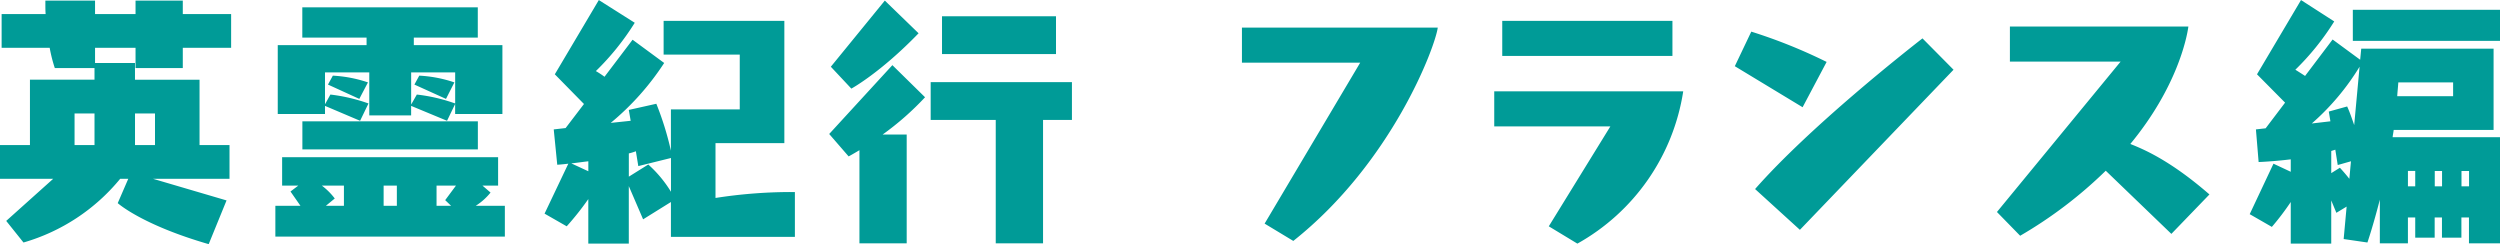
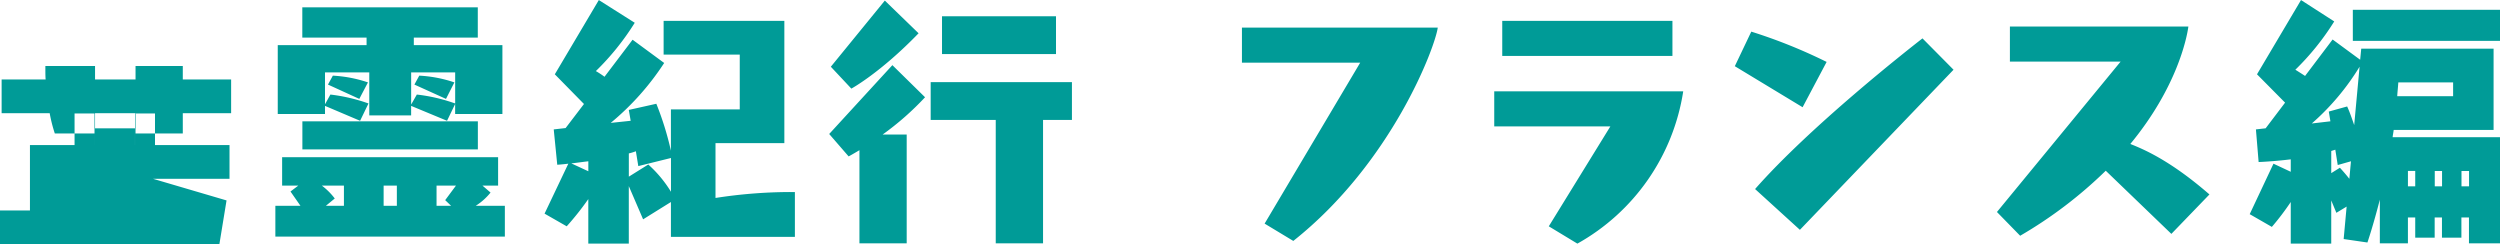
<svg xmlns="http://www.w3.org/2000/svg" width="425.969" height="41.59" viewBox="0 0 425.969 41.59">
  <defs>
    <style>
      .cls-1 {
        fill: #009b97;
        fill-rule: evenodd;
      }
    </style>
  </defs>
-   <path id="英霊紀行_フランス編" data-name="英霊紀行 フランス編" class="cls-1" d="M200.975,4353.12l-12.513-3.68h13.019v-5.75h-5.106v-11.14h-11v-2.85H178.57v-2.58h6.9v3.45h8.051v-3.45h8.235v-5.75h-8.235v-2.3h-8.051v2.3h-6.9v-2.3h-8.464v0.55c0,0.6,0,1.2.046,1.75h-7.5v5.75h8.189a25.2,25.2,0,0,0,.874,3.45h6.762v1.98h-11v11.14h-5.106v5.75h9.063l-8,7.17,2.944,3.68a33.224,33.224,0,0,0,16.47-10.85h1.38l-1.794,4.14s4.048,3.68,15.5,6.99Zm-12.191-9.43h-3.405v-5.39h3.405v5.39Zm-10.306,0h-3.4v-5.39h3.4v5.39Zm69.5-5.3v-11.73H232.884v-1.28h10.9v-5.16h-29.9v5.16h10.95v1.28H209.7v11.73h8.051v-1.38l5.98,2.54,1.427-2.95a29.621,29.621,0,0,0-6.487-1.52l-0.92,1.66v-5.43h7.545v7.32h7.13v-1.62l6.119,2.54,1.38-2.86v1.7h8.051Zm-24.383-2.57,1.473-2.81a22.212,22.212,0,0,0-5.981-1.15l-0.828,1.52Zm20.2,8.6v-4.78h-29.9v4.78h29.9Zm4.6,14.86v-5.24h-4.968a10.3,10.3,0,0,0,2.53-2.26l-1.38-1.19h2.668v-4.83h-36.8v4.83h2.76l-1.334,1.01,1.7,2.44h-4.278v5.24h39.1Zm-8.465-22.68a29.165,29.165,0,0,0-6.532-1.52l-0.967,1.7v-5.47h7.5v5.29Zm-0.69,17.44h-2.484v-3.45h3.312l-1.84,2.48Zm-9.247,0h-2.254v-3.45h2.254v3.45Zm-9.017,0h-3.082l1.518-1.25a11.016,11.016,0,0,0-2.208-2.2h3.772v3.45Zm17.39-18.22,1.426-2.81a21.916,21.916,0,0,0-5.98-1.15l-0.828,1.52Zm59.447,23.51v-7.64h-0.92a83.769,83.769,0,0,0-12.605,1.01v-9.34h11.731v-20.84H275.447v5.75H288.42v9.34H276.689v7.04a50.988,50.988,0,0,0-2.484-8l-4.693,1.05,0.322,1.85-3.4.36a45.365,45.365,0,0,0,9.109-10.21l-5.383-3.96-4.784,6.31a15.6,15.6,0,0,0-1.473-.97,43.8,43.8,0,0,0,6.625-8.23l-6.119-3.87-7.5,12.65,4.968,5.06-3.128,4.1-2.024.23,0.6,6.02s0.736-.04,1.886-0.18l-4.049,8.51,3.773,2.16a48.246,48.246,0,0,0,3.68-4.64v7.59h6.9v-9.8l2.438,5.66,4.739-2.95v5.94h21.116Zm-21.116-7.69a20.678,20.678,0,0,0-3.865-4.64l-3.312,2.07v-3.96a8.523,8.523,0,0,0,1.2-.37l0.414,2.53,5.567-1.38v5.75Zm-14.078-3.49-2.9-1.34c0.828-.09,1.794-0.23,2.9-0.36v1.7Zm79.685-19.97v-6.44H322.882v6.44H342.3Zm-2.208,32.25v-21.02h4.922v-6.44H320.95v6.44h11.087v21.02h8.051Zm-32.664-26.36s4.923-2.67,11.455-9.43l-5.75-5.57-9.2,11.27Zm9.431,26.36v-18.54h-4.094a48.379,48.379,0,0,0,7.223-6.35l-5.567-5.47-10.765,11.73,3.312,3.82s0.69-.37,1.84-1.06v15.87h8.051Zm65.872-.41c16.792-13.3,24.2-33.08,24.613-36.35H373.986v5.98h20.151l-16.286,27.42Zm64.6-31.52v-5.98H418.34v5.98h28.983Zm-16.194,31.98a35.99,35.99,0,0,0,18.034-25.95h-32.2v5.98h19.783l-10.489,17.02Zm37.913-2.35,26.177-27.28-5.291-5.34c-2.438,1.89-19.138,15-28.523,25.67Zm0.46-20.89,4.094-7.72a89.374,89.374,0,0,0-12.835-5.16l-2.807,5.89Zm62.833,21.58,6.487-6.72c-6.717-5.84-11.271-7.72-13.48-8.6,7.867-9.52,9.615-17.94,9.892-20.01h-30.41v5.98h18.862l-21.07,25.62,3.956,4.05a74.137,74.137,0,0,0,14.584-11.08Zm56.006-32.89v-5.29H563.268v5.29h25.073Zm0,34.5v-18.08h-18.31c0.046-.41.138-0.83,0.184-1.24h17.022v-13.85H564.7l-0.184,1.89-4.693-3.45-4.693,6.21c-0.552-.37-1.15-0.74-1.656-1.06a43.8,43.8,0,0,0,6.625-8.23l-5.659-3.64-7.5,12.65,4.784,4.83-3.312,4.37-1.656.19,0.46,5.56s2.438-.09,5.474-0.46v2.12l-2.944-1.38-4.049,8.6,3.773,2.17a44.186,44.186,0,0,0,3.22-4.24v7.09h6.9v-7.36l0.874,2.11,1.748-1.06-0.506,5.53,4.049,0.59s0.966-2.8,2.116-7.31v7.45h4.784v-4.41H573.9v3.45h3.312v-3.45h1.242v3.45h3.313v-3.45h1.288v4.41h5.29Zm-8-25.07h-9.523c0.046-.78.138-1.57,0.184-2.35h9.339v2.35Zm2.715,15.36h-1.288v-2.62h1.288v2.62Zm-4.6,0h-1.242v-2.62h1.242v2.62ZM563.5,4340.28c-0.368-1.06-.736-2.16-1.2-3.17l-3.128.87,0.276,1.66-3.174.37a41.548,41.548,0,0,0,8.143-9.67Zm10.4,10.44h-1.243v-2.62H573.9v2.62Zm-11.226-1.28c-0.506-.65-1.058-1.29-1.61-1.89l-1.472.92v-3.77c0.23-.09.46-0.14,0.69-0.23l0.414,2.62,2.254-.64Z" transform="translate(-162.375 -4318.97)" />
+   <path id="英霊紀行_フランス編" data-name="英霊紀行 フランス編" class="cls-1" d="M200.975,4353.12l-12.513-3.68h13.019v-5.75h-5.106h-11v-2.85H178.57v-2.58h6.9v3.45h8.051v-3.45h8.235v-5.75h-8.235v-2.3h-8.051v2.3h-6.9v-2.3h-8.464v0.55c0,0.6,0,1.2.046,1.75h-7.5v5.75h8.189a25.2,25.2,0,0,0,.874,3.45h6.762v1.98h-11v11.14h-5.106v5.75h9.063l-8,7.17,2.944,3.68a33.224,33.224,0,0,0,16.47-10.85h1.38l-1.794,4.14s4.048,3.68,15.5,6.99Zm-12.191-9.43h-3.405v-5.39h3.405v5.39Zm-10.306,0h-3.4v-5.39h3.4v5.39Zm69.5-5.3v-11.73H232.884v-1.28h10.9v-5.16h-29.9v5.16h10.95v1.28H209.7v11.73h8.051v-1.38l5.98,2.54,1.427-2.95a29.621,29.621,0,0,0-6.487-1.52l-0.92,1.66v-5.43h7.545v7.32h7.13v-1.62l6.119,2.54,1.38-2.86v1.7h8.051Zm-24.383-2.57,1.473-2.81a22.212,22.212,0,0,0-5.981-1.15l-0.828,1.52Zm20.2,8.6v-4.78h-29.9v4.78h29.9Zm4.6,14.86v-5.24h-4.968a10.3,10.3,0,0,0,2.53-2.26l-1.38-1.19h2.668v-4.83h-36.8v4.83h2.76l-1.334,1.01,1.7,2.44h-4.278v5.24h39.1Zm-8.465-22.68a29.165,29.165,0,0,0-6.532-1.52l-0.967,1.7v-5.47h7.5v5.29Zm-0.69,17.44h-2.484v-3.45h3.312l-1.84,2.48Zm-9.247,0h-2.254v-3.45h2.254v3.45Zm-9.017,0h-3.082l1.518-1.25a11.016,11.016,0,0,0-2.208-2.2h3.772v3.45Zm17.39-18.22,1.426-2.81a21.916,21.916,0,0,0-5.98-1.15l-0.828,1.52Zm59.447,23.51v-7.64h-0.92a83.769,83.769,0,0,0-12.605,1.01v-9.34h11.731v-20.84H275.447v5.75H288.42v9.34H276.689v7.04a50.988,50.988,0,0,0-2.484-8l-4.693,1.05,0.322,1.85-3.4.36a45.365,45.365,0,0,0,9.109-10.21l-5.383-3.96-4.784,6.31a15.6,15.6,0,0,0-1.473-.97,43.8,43.8,0,0,0,6.625-8.23l-6.119-3.87-7.5,12.65,4.968,5.06-3.128,4.1-2.024.23,0.6,6.02s0.736-.04,1.886-0.18l-4.049,8.51,3.773,2.16a48.246,48.246,0,0,0,3.68-4.64v7.59h6.9v-9.8l2.438,5.66,4.739-2.95v5.94h21.116Zm-21.116-7.69a20.678,20.678,0,0,0-3.865-4.64l-3.312,2.07v-3.96a8.523,8.523,0,0,0,1.2-.37l0.414,2.53,5.567-1.38v5.75Zm-14.078-3.49-2.9-1.34c0.828-.09,1.794-0.23,2.9-0.36v1.7Zm79.685-19.97v-6.44H322.882v6.44H342.3Zm-2.208,32.25v-21.02h4.922v-6.44H320.95v6.44h11.087v21.02h8.051Zm-32.664-26.36s4.923-2.67,11.455-9.43l-5.75-5.57-9.2,11.27Zm9.431,26.36v-18.54h-4.094a48.379,48.379,0,0,0,7.223-6.35l-5.567-5.47-10.765,11.73,3.312,3.82s0.69-.37,1.84-1.06v15.87h8.051Zm65.872-.41c16.792-13.3,24.2-33.08,24.613-36.35H373.986v5.98h20.151l-16.286,27.42Zm64.6-31.52v-5.98H418.34v5.98h28.983Zm-16.194,31.98a35.99,35.99,0,0,0,18.034-25.95h-32.2v5.98h19.783l-10.489,17.02Zm37.913-2.35,26.177-27.28-5.291-5.34c-2.438,1.89-19.138,15-28.523,25.67Zm0.46-20.89,4.094-7.72a89.374,89.374,0,0,0-12.835-5.16l-2.807,5.89Zm62.833,21.58,6.487-6.72c-6.717-5.84-11.271-7.72-13.48-8.6,7.867-9.52,9.615-17.94,9.892-20.01h-30.41v5.98h18.862l-21.07,25.62,3.956,4.05a74.137,74.137,0,0,0,14.584-11.08Zm56.006-32.89v-5.29H563.268v5.29h25.073Zm0,34.5v-18.08h-18.31c0.046-.41.138-0.83,0.184-1.24h17.022v-13.85H564.7l-0.184,1.89-4.693-3.45-4.693,6.21c-0.552-.37-1.15-0.74-1.656-1.06a43.8,43.8,0,0,0,6.625-8.23l-5.659-3.64-7.5,12.65,4.784,4.83-3.312,4.37-1.656.19,0.46,5.56s2.438-.09,5.474-0.46v2.12l-2.944-1.38-4.049,8.6,3.773,2.17a44.186,44.186,0,0,0,3.22-4.24v7.09h6.9v-7.36l0.874,2.11,1.748-1.06-0.506,5.53,4.049,0.59s0.966-2.8,2.116-7.31v7.45h4.784v-4.41H573.9v3.45h3.312v-3.45h1.242v3.45h3.313v-3.45h1.288v4.41h5.29Zm-8-25.07h-9.523c0.046-.78.138-1.57,0.184-2.35h9.339v2.35Zm2.715,15.36h-1.288v-2.62h1.288v2.62Zm-4.6,0h-1.242v-2.62h1.242v2.62ZM563.5,4340.28c-0.368-1.06-.736-2.16-1.2-3.17l-3.128.87,0.276,1.66-3.174.37a41.548,41.548,0,0,0,8.143-9.67Zm10.4,10.44h-1.243v-2.62H573.9v2.62Zm-11.226-1.28c-0.506-.65-1.058-1.29-1.61-1.89l-1.472.92v-3.77c0.23-.09.46-0.14,0.69-0.23l0.414,2.62,2.254-.64Z" transform="translate(-162.375 -4318.97)" />
</svg>